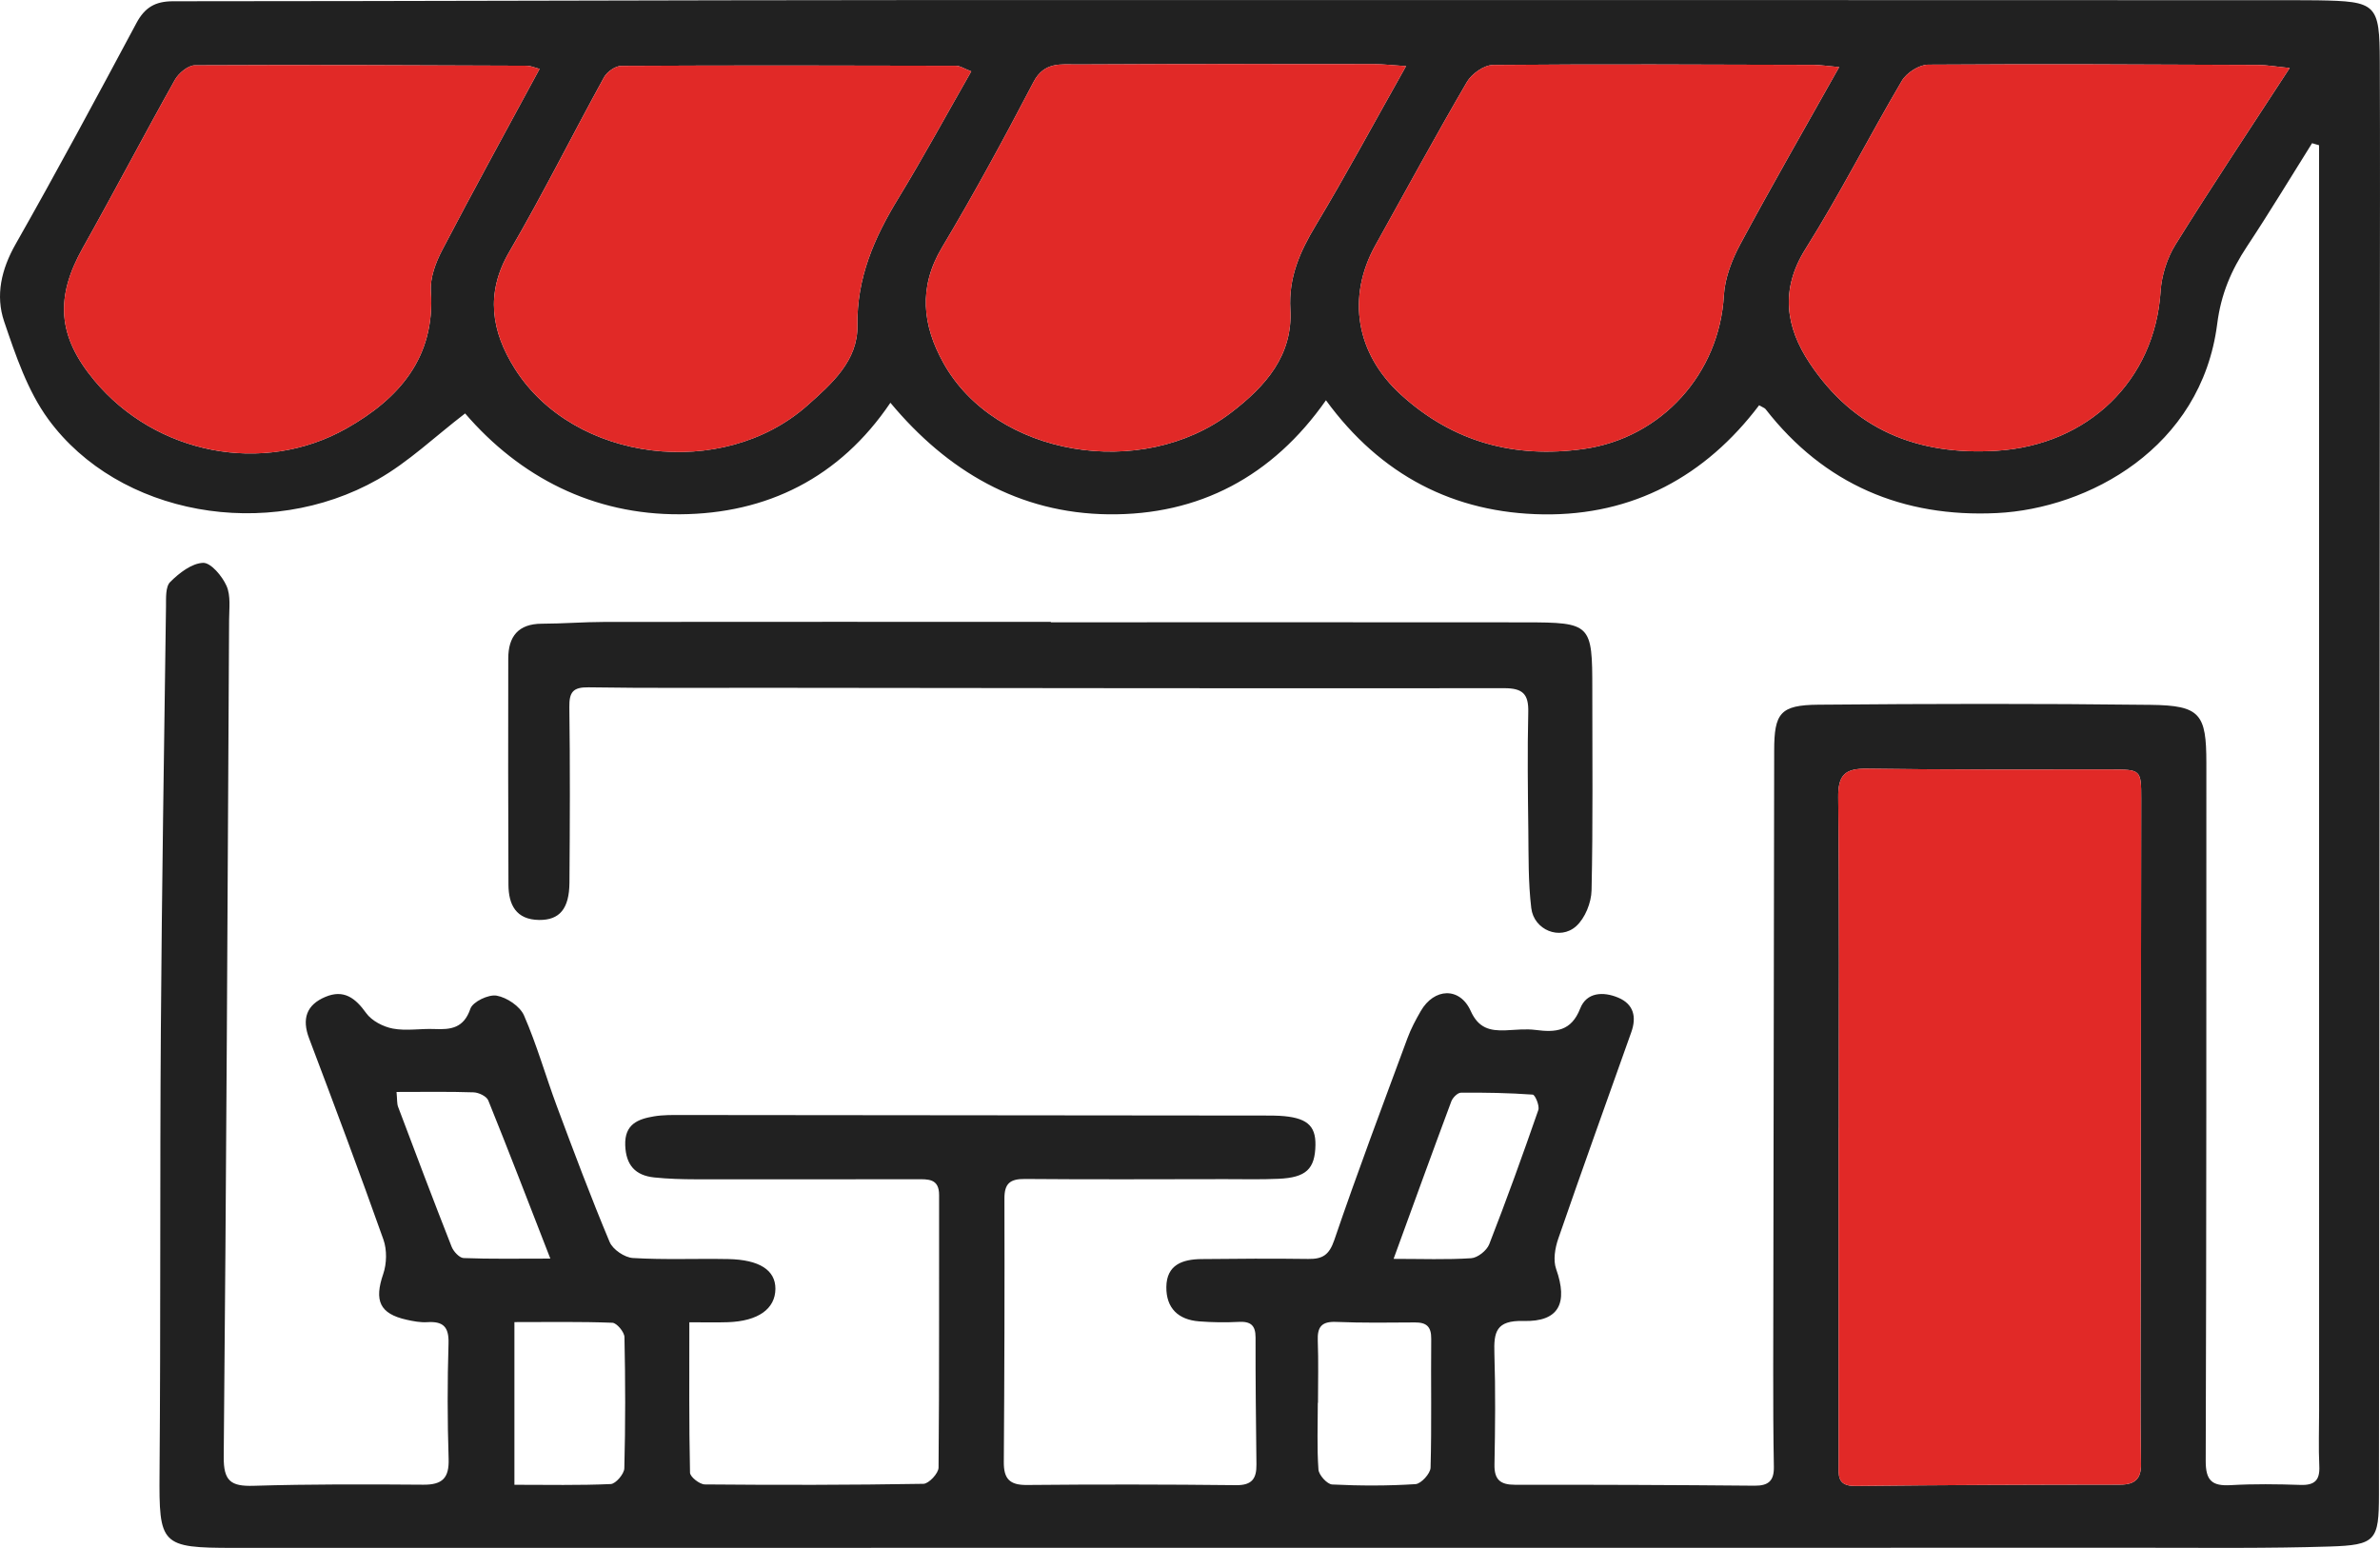
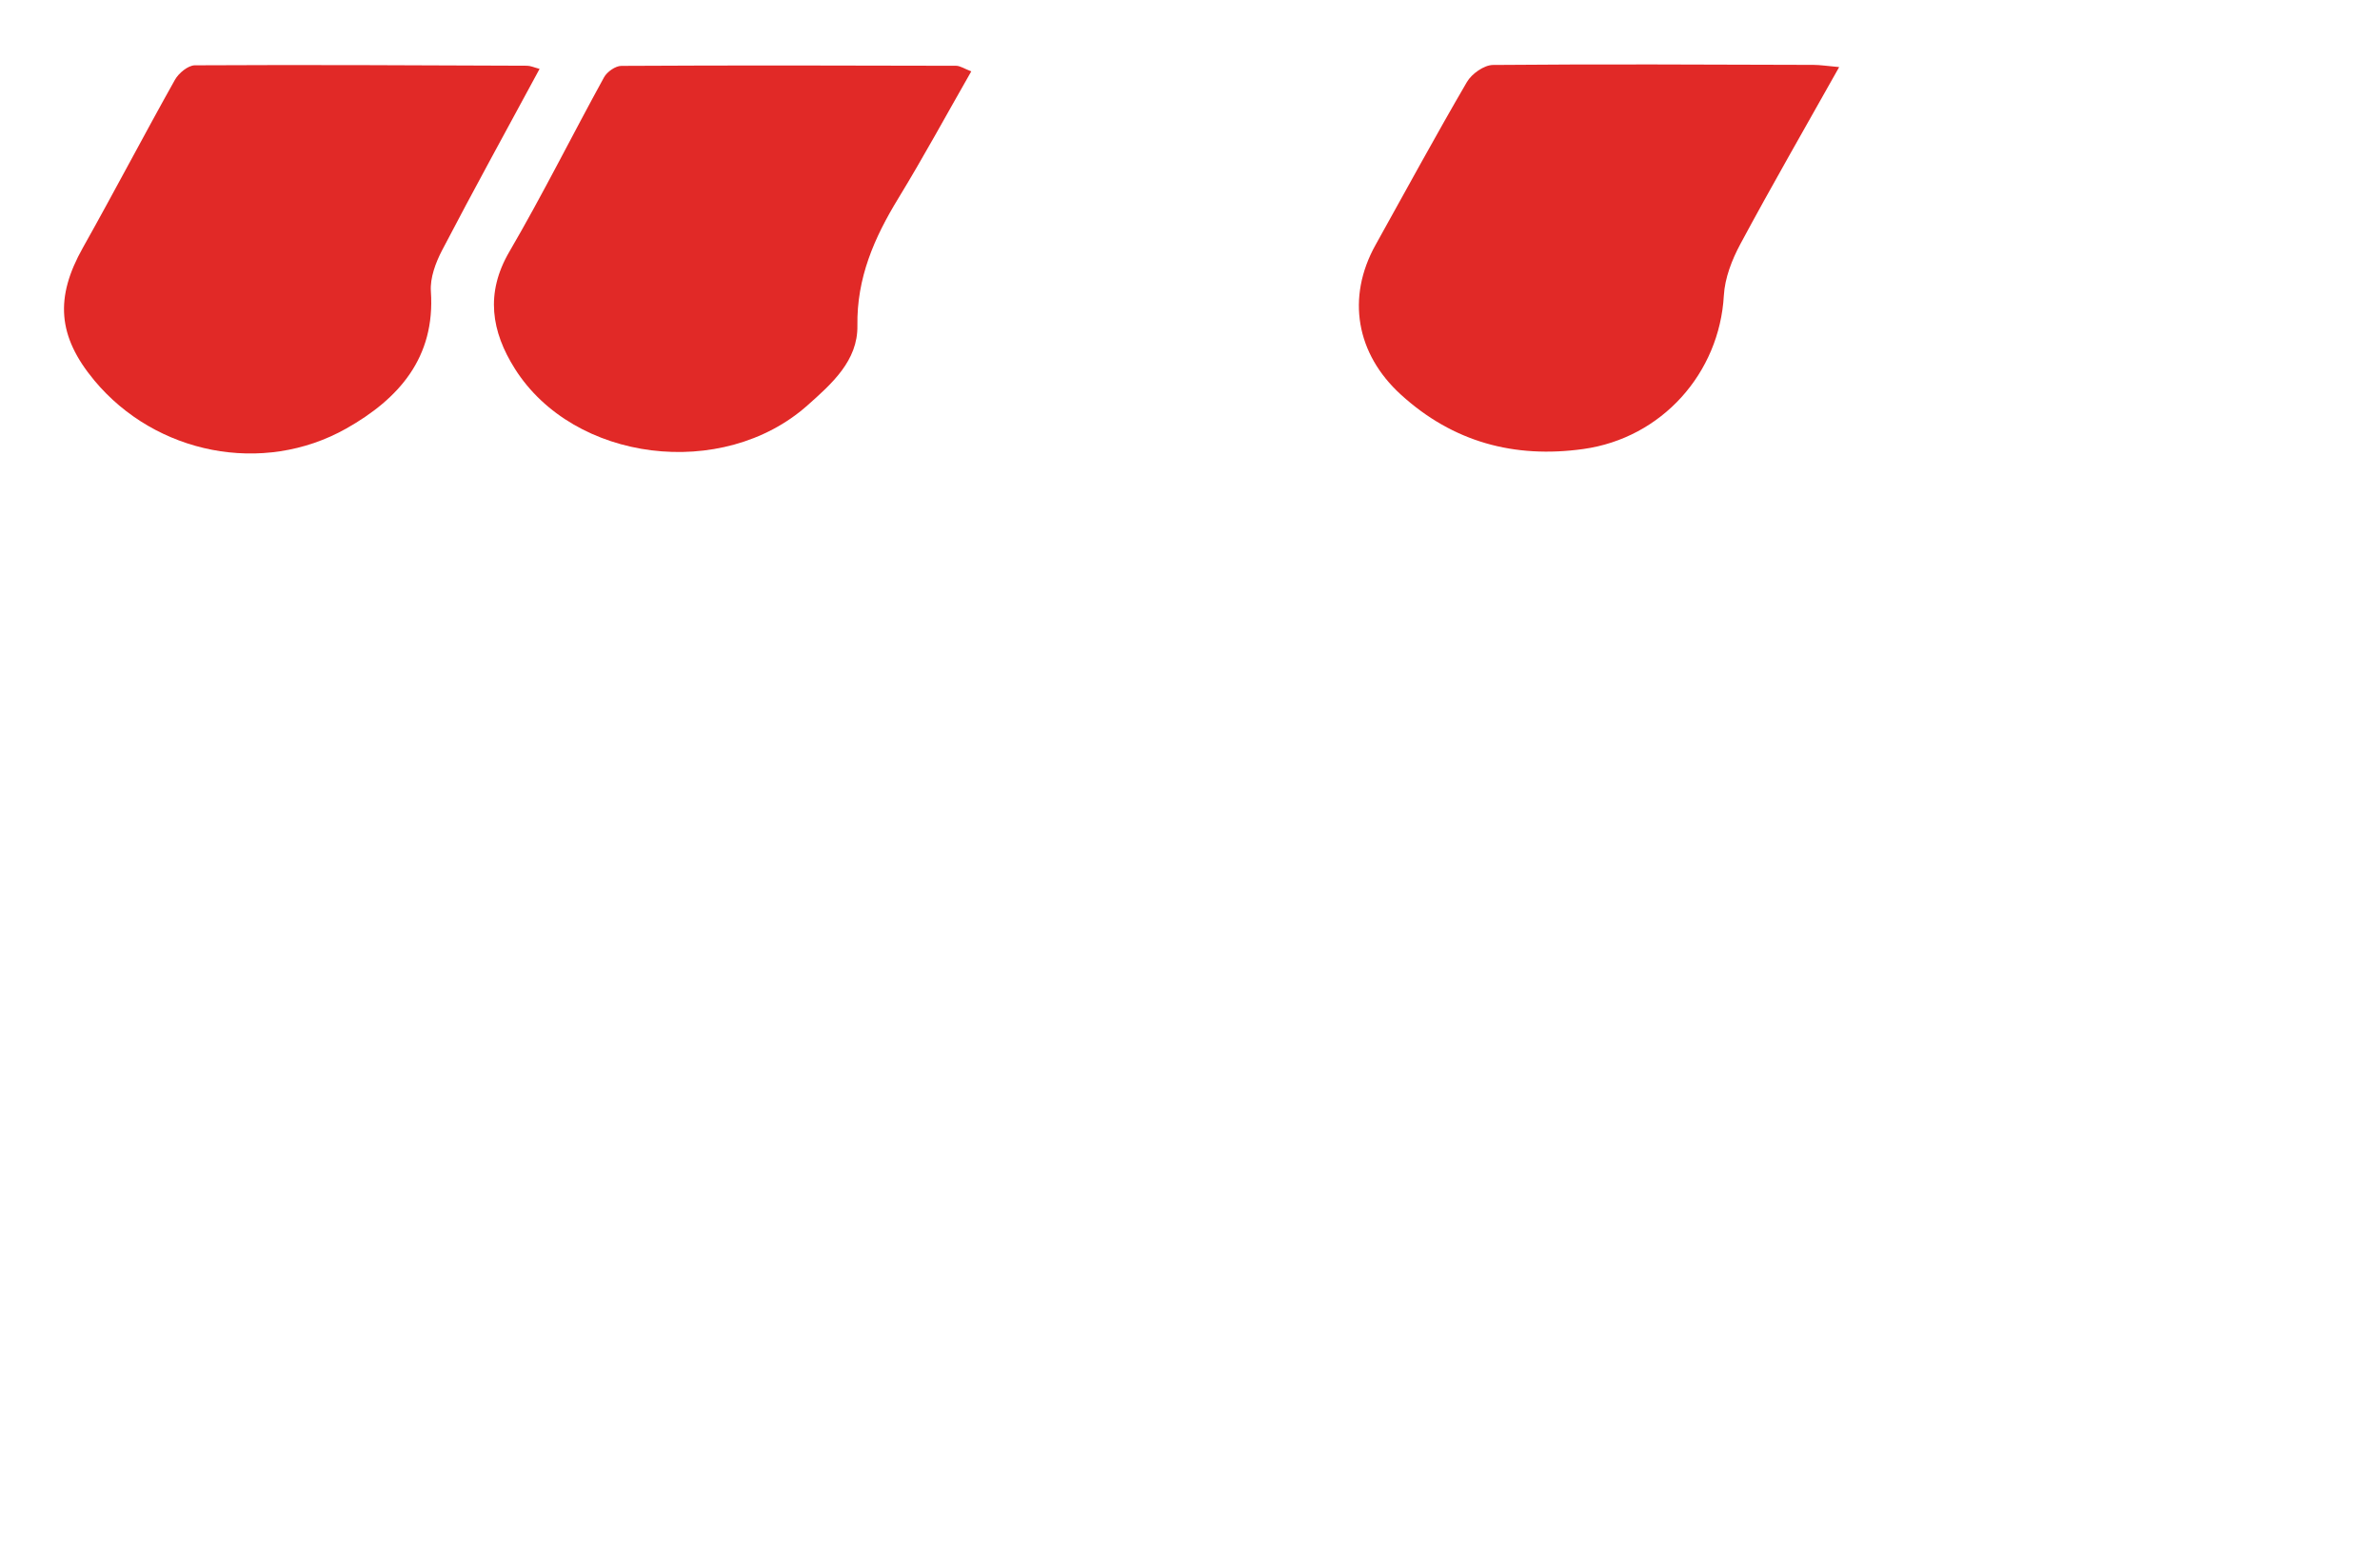
<svg xmlns="http://www.w3.org/2000/svg" width="143" height="93" viewBox="0 0 143 93" fill="none">
  <g clip-path="url(#clip0_793_1643)">
-     <path d="M138.919 8.603C137.621 10.671 136.361 12.764 135.013 14.799C134.062 16.234 133.448 17.663 133.219 19.457C132.264 26.938 125.451 30.558 119.981 30.826C114.346 31.102 109.601 29.106 106.081 24.579C106.029 24.513 105.927 24.485 105.695 24.349C102.478 28.605 98.121 30.979 92.73 30.904C87.371 30.83 82.961 28.561 79.669 24.049C76.452 28.634 72.035 30.963 66.603 30.901C61.228 30.84 56.914 28.301 53.499 24.198C50.451 28.71 46.072 30.867 40.857 30.899C35.637 30.932 31.236 28.664 27.946 24.84C26.13 26.232 24.55 27.757 22.697 28.807C16.067 32.565 7.128 30.965 2.901 25.187C1.656 23.485 0.939 21.345 0.249 19.315C-0.282 17.753 0.078 16.183 0.941 14.663C3.432 10.277 5.819 5.832 8.198 1.385C8.699 0.449 9.324 0.076 10.398 0.076C25.116 0.072 39.835 0.011 54.554 0.005C82.363 -0.007 110.171 0.008 137.98 0.012C138.399 0.012 138.818 0.012 139.237 0.019C142.801 0.08 142.974 0.225 142.988 3.707C143.01 9.121 142.995 14.536 142.991 19.95C142.976 43.228 142.961 66.507 142.938 89.785C142.936 92.56 142.754 92.832 139.962 92.919C136.285 93.035 132.604 92.993 128.924 92.993C90.635 92.998 52.346 92.998 14.056 93C9.649 93 9.552 92.827 9.586 88.487C9.657 79.602 9.604 70.716 9.665 61.831C9.724 53.364 9.859 44.898 9.974 36.431C9.981 35.929 9.937 35.255 10.226 34.967C10.761 34.432 11.515 33.845 12.2 33.817C12.668 33.799 13.351 34.615 13.611 35.201C13.874 35.794 13.768 36.564 13.765 37.256C13.675 54.008 13.599 70.76 13.442 87.512C13.428 88.978 13.858 89.312 15.236 89.27C18.633 89.167 22.036 89.178 25.435 89.204C26.579 89.213 26.993 88.805 26.955 87.651C26.88 85.34 26.879 83.023 26.949 80.711C26.979 79.709 26.618 79.377 25.667 79.439C25.258 79.465 24.831 79.382 24.426 79.292C22.806 78.929 22.478 78.144 23.024 76.549C23.239 75.922 23.257 75.097 23.038 74.477C21.602 70.427 20.091 66.404 18.571 62.385C18.129 61.215 18.41 60.373 19.552 59.894C20.656 59.431 21.35 59.959 22.001 60.868C22.334 61.333 23.022 61.69 23.606 61.8C24.414 61.952 25.276 61.791 26.113 61.827C27.106 61.87 27.869 61.767 28.264 60.604C28.406 60.188 29.355 59.733 29.841 59.821C30.457 59.931 31.244 60.459 31.485 61.011C32.26 62.786 32.787 64.665 33.465 66.484C34.482 69.212 35.504 71.939 36.63 74.623C36.819 75.073 37.529 75.554 38.025 75.584C39.928 75.699 41.843 75.61 43.752 75.647C45.638 75.684 46.596 76.318 46.59 77.437C46.582 78.645 45.546 79.381 43.728 79.441C42.999 79.465 42.269 79.445 41.418 79.445C41.418 82.586 41.395 85.535 41.459 88.482C41.464 88.734 42.037 89.186 42.35 89.188C46.728 89.227 51.107 89.225 55.484 89.151C55.806 89.146 56.388 88.521 56.392 88.18C56.444 82.72 56.413 77.26 56.425 71.801C56.427 70.8 55.758 70.851 55.092 70.851C50.667 70.852 46.242 70.862 41.817 70.855C40.98 70.853 40.139 70.83 39.307 70.743C38.171 70.623 37.608 70.003 37.566 68.809C37.523 67.542 38.33 67.234 39.299 67.072C39.846 66.981 40.413 66.992 40.971 66.992C52.663 67 64.354 67.012 76.045 67.025C76.325 67.025 76.605 67.023 76.884 67.04C78.488 67.134 79.059 67.601 79.037 68.796C79.012 70.237 78.478 70.751 76.819 70.825C75.749 70.873 74.676 70.844 73.605 70.845C69.599 70.848 65.593 70.871 61.588 70.835C60.691 70.827 60.347 71.101 60.35 72.013C60.364 77.289 60.35 82.565 60.313 87.841C60.306 88.836 60.651 89.232 61.699 89.221C65.891 89.181 70.084 89.186 74.275 89.232C75.235 89.243 75.501 88.826 75.492 87.992C75.463 85.448 75.433 82.903 75.439 80.359C75.44 79.621 75.138 79.384 74.425 79.422C73.636 79.463 72.84 79.452 72.052 79.391C70.797 79.295 70.068 78.6 70.079 77.331C70.091 75.982 71.058 75.661 72.181 75.648C74.323 75.624 76.466 75.611 78.609 75.64C79.465 75.652 79.862 75.405 80.171 74.502C81.558 70.432 83.077 66.407 84.568 62.372C84.775 61.812 85.061 61.274 85.361 60.754C86.168 59.349 87.713 59.288 88.366 60.741C88.832 61.777 89.518 61.941 90.457 61.904C91.061 61.879 91.677 61.804 92.27 61.882C93.47 62.038 94.41 61.964 94.944 60.595C95.328 59.61 96.328 59.565 97.223 59.938C98.16 60.329 98.341 61.098 98.015 62.014C96.545 66.149 95.058 70.279 93.625 74.428C93.431 74.989 93.311 75.713 93.498 76.241C94.222 78.289 93.675 79.425 91.538 79.367C89.878 79.321 89.748 80.04 89.789 81.327C89.859 83.546 89.836 85.77 89.794 87.99C89.777 88.899 90.14 89.209 91.028 89.208C95.826 89.203 100.624 89.22 105.421 89.264C106.269 89.272 106.596 88.959 106.581 88.131C106.546 86.188 106.539 84.244 106.542 82.301C106.558 69.899 106.579 57.496 106.6 45.093C106.603 42.848 106.961 42.36 109.246 42.34C115.906 42.281 122.568 42.268 129.228 42.349C132.2 42.385 132.568 42.894 132.567 45.836C132.564 59.813 132.575 73.789 132.528 87.765C132.524 88.959 132.904 89.295 134.034 89.231C135.427 89.151 136.828 89.17 138.224 89.217C139.076 89.245 139.393 88.935 139.353 88.088C139.301 86.981 139.341 85.868 139.341 84.757C139.34 59.999 139.339 35.24 139.339 10.481C139.339 9.897 139.339 9.312 139.339 8.727C139.199 8.686 139.059 8.645 138.92 8.604L138.919 8.603ZM110.481 67.768H110.475C110.475 74.477 110.475 81.186 110.473 87.895C110.473 88.595 110.345 89.292 111.467 89.28C116.776 89.223 122.085 89.202 127.394 89.2C128.299 89.2 128.655 88.826 128.64 87.96C128.613 86.433 128.61 84.906 128.611 83.379C128.624 71.581 128.641 59.782 128.654 47.983C128.657 46.242 128.616 46.233 126.846 46.235C121.958 46.239 117.069 46.254 112.182 46.184C110.857 46.165 110.433 46.552 110.448 47.919C110.52 54.535 110.481 61.152 110.481 67.768V67.768ZM137.574 4.085C136.743 4.002 136.206 3.905 135.668 3.902C129.061 3.874 122.455 3.837 115.849 3.885C115.309 3.889 114.555 4.375 114.273 4.854C112.301 8.198 110.545 11.673 108.481 14.958C106.939 17.414 107.303 19.669 108.732 21.819C111.373 25.792 115.186 27.386 119.974 27.082C125.446 26.735 129.47 22.88 129.817 17.501C129.88 16.542 130.209 15.503 130.717 14.686C132.88 11.208 135.155 7.8 137.574 4.085H137.574ZM110.504 4.031C109.773 3.966 109.368 3.9 108.963 3.899C102.543 3.88 96.124 3.845 89.705 3.904C89.169 3.908 88.427 4.434 88.14 4.924C86.254 8.158 84.468 11.45 82.647 14.721C80.889 17.878 81.483 21.261 84.17 23.71C87.302 26.564 90.992 27.556 95.132 26.978C99.852 26.321 103.315 22.418 103.577 17.752C103.636 16.702 104.063 15.604 104.57 14.661C106.444 11.173 108.422 7.74 110.504 4.031L110.504 4.031ZM84.479 3.973C83.594 3.915 83.099 3.854 82.602 3.854C76.647 3.85 70.691 3.839 64.736 3.872C63.767 3.878 62.744 3.693 62.105 4.916C60.349 8.274 58.545 11.612 56.601 14.864C55.163 17.271 55.424 19.549 56.689 21.817C59.81 27.413 68.589 28.895 73.954 24.803C76.038 23.215 77.688 21.351 77.529 18.591C77.417 16.66 78.104 15.125 79.058 13.538C80.882 10.501 82.562 7.377 84.48 3.974L84.479 3.973ZM58.358 4.287C57.94 4.129 57.691 3.953 57.442 3.952C50.739 3.933 44.035 3.922 37.332 3.958C36.976 3.96 36.474 4.314 36.293 4.642C34.377 8.126 32.605 11.692 30.602 15.125C29.144 17.626 29.527 19.922 30.935 22.154C34.482 27.773 43.421 28.873 48.504 24.365C49.977 23.059 51.548 21.669 51.516 19.57C51.472 16.691 52.527 14.286 53.974 11.917C55.485 9.441 56.869 6.889 58.357 4.287H58.358ZM32.419 4.139C32.088 4.053 31.876 3.95 31.663 3.949C25.012 3.922 18.36 3.889 11.71 3.924C11.299 3.927 10.734 4.396 10.509 4.797C8.634 8.142 6.858 11.542 4.979 14.885C3.297 17.879 3.456 20.202 5.67 22.861C9.351 27.284 15.788 28.58 20.811 25.744C23.96 23.966 26.161 21.491 25.889 17.508C25.833 16.697 26.175 15.78 26.566 15.031C28.444 11.432 30.402 7.874 32.42 4.139L32.419 4.139ZM79.19 84.286H79.179C79.179 85.623 79.123 86.964 79.218 88.295C79.242 88.625 79.741 89.176 80.043 89.191C81.71 89.274 83.386 89.277 85.05 89.17C85.385 89.148 85.944 88.535 85.954 88.183C86.027 85.603 85.967 83.02 85.994 80.438C86.001 79.71 85.713 79.45 85.014 79.455C83.437 79.467 81.857 79.488 80.282 79.423C79.4 79.387 79.146 79.731 79.177 80.551C79.225 81.794 79.19 83.04 79.19 84.286ZM30.907 89.209C32.913 89.209 34.808 89.251 36.697 89.165C36.995 89.151 37.503 88.557 37.512 88.22C37.581 85.593 37.577 82.963 37.52 80.336C37.514 80.03 37.057 79.484 36.793 79.474C34.859 79.4 32.922 79.434 30.908 79.434V89.209L30.907 89.209ZM23.825 65.607C23.87 66.066 23.844 66.304 23.92 66.504C24.977 69.31 26.037 72.115 27.135 74.905C27.248 75.192 27.601 75.577 27.856 75.587C29.467 75.65 31.081 75.619 33.066 75.619C31.76 72.263 30.576 69.178 29.337 66.115C29.238 65.868 28.765 65.64 28.457 65.63C26.977 65.58 25.494 65.607 23.825 65.607ZM83.733 75.635C85.437 75.635 86.923 75.693 88.398 75.596C88.785 75.57 89.332 75.134 89.478 74.76C90.519 72.093 91.49 69.4 92.428 66.695C92.516 66.44 92.236 65.778 92.093 65.767C90.658 65.665 89.216 65.638 87.776 65.652C87.578 65.653 87.284 65.951 87.201 66.172C86.058 69.236 84.945 72.31 83.732 75.636L83.733 75.635Z" fill="#212121" />
-     <path d="M63.14 37.389C72.636 37.389 82.132 37.381 91.629 37.392C95.609 37.397 95.674 37.481 95.672 41.428C95.67 45.451 95.716 49.476 95.627 53.498C95.611 54.235 95.239 55.165 94.704 55.646C93.732 56.52 92.163 55.877 92.005 54.561C91.818 53.009 91.847 51.429 91.828 49.86C91.799 47.501 91.769 45.142 91.824 42.785C91.85 41.705 91.497 41.347 90.386 41.348C75.585 41.365 60.784 41.339 45.983 41.325C42.446 41.321 38.908 41.352 35.372 41.296C34.421 41.281 34.197 41.585 34.209 42.489C34.257 46.003 34.241 49.518 34.215 53.033C34.203 54.596 33.624 55.287 32.394 55.273C31.004 55.258 30.555 54.354 30.55 53.156C30.53 48.625 30.529 44.094 30.538 39.564C30.54 38.253 31.13 37.477 32.56 37.474C33.815 37.471 35.07 37.369 36.326 37.367C45.264 37.358 54.202 37.362 63.14 37.362V37.388V37.389Z" fill="#212121" />
-     <path d="M110.481 67.767C110.481 61.151 110.521 54.533 110.448 47.917C110.433 46.551 110.857 46.164 112.182 46.183C117.07 46.252 121.958 46.238 126.846 46.234C128.616 46.233 128.657 46.241 128.654 47.982C128.641 59.78 128.624 71.579 128.611 83.378C128.609 84.905 128.613 86.432 128.64 87.958C128.656 88.825 128.299 89.198 127.394 89.199C122.085 89.202 116.776 89.222 111.467 89.279C110.345 89.291 110.473 88.594 110.473 87.894C110.475 81.185 110.475 74.476 110.475 67.767H110.481V67.767Z" fill="#E12927" />
-     <path d="M137.574 4.084C135.156 7.8 132.88 11.208 130.718 14.685C130.21 15.503 129.879 16.542 129.818 17.501C129.471 22.88 125.447 26.735 119.974 27.082C115.187 27.386 111.373 25.791 108.733 21.819C107.304 19.669 106.94 17.413 108.482 14.958C110.545 11.673 112.301 8.198 114.273 4.854C114.556 4.375 115.31 3.888 115.849 3.885C122.455 3.836 129.062 3.874 135.669 3.902C136.206 3.905 136.743 4.002 137.575 4.084H137.574Z" fill="#E12927" />
    <path d="M110.504 4.031C108.422 7.739 106.443 11.172 104.569 14.661C104.062 15.604 103.636 16.702 103.576 17.751C103.314 22.417 99.852 26.32 95.132 26.978C90.991 27.555 87.301 26.563 84.17 23.709C81.482 21.26 80.889 17.878 82.646 14.72C84.468 11.449 86.254 8.158 88.14 4.924C88.426 4.433 89.168 3.908 89.704 3.903C96.123 3.845 102.542 3.88 108.962 3.898C109.367 3.9 109.773 3.965 110.503 4.03L110.504 4.031Z" fill="#E12927" />
-     <path d="M84.48 3.973C82.562 7.376 80.882 10.5 79.057 13.537C78.104 15.124 77.418 16.659 77.529 18.59C77.688 21.35 76.038 23.213 73.954 24.802C68.589 28.894 59.81 27.412 56.689 21.815C55.424 19.547 55.163 17.27 56.601 14.863C58.545 11.611 60.349 8.272 62.105 4.915C62.744 3.693 63.767 3.877 64.736 3.871C70.692 3.838 76.647 3.849 82.602 3.853C83.099 3.853 83.594 3.914 84.479 3.972L84.48 3.973Z" fill="#E12927" />
    <path d="M58.358 4.287C56.87 6.889 55.485 9.442 53.974 11.917C52.528 14.286 51.472 16.691 51.516 19.57C51.549 21.67 49.977 23.058 48.505 24.365C43.422 28.873 34.481 27.772 30.935 22.153C29.527 19.922 29.145 17.625 30.603 15.125C32.606 11.692 34.378 8.127 36.294 4.642C36.474 4.314 36.977 3.96 37.332 3.958C44.035 3.921 50.739 3.933 57.443 3.952C57.692 3.953 57.94 4.129 58.358 4.287H58.358Z" fill="#E12927" />
    <path d="M32.42 4.139C30.402 7.874 28.444 11.432 26.566 15.031C26.175 15.779 25.833 16.697 25.889 17.508C26.161 21.49 23.96 23.965 20.811 25.744C15.789 28.579 9.352 27.284 5.67 22.861C3.455 20.201 3.296 17.878 4.979 14.884C6.858 11.541 8.634 8.142 10.509 4.797C10.734 4.395 11.3 3.926 11.71 3.924C18.36 3.888 25.011 3.921 31.663 3.949C31.875 3.95 32.088 4.052 32.419 4.138L32.42 4.139Z" fill="#E12927" />
  </g>
  <defs>
    <clipPath id="clip0_793_1643">
      <rect width="143" height="93" fill="white" />
    </clipPath>
  </defs>
</svg>